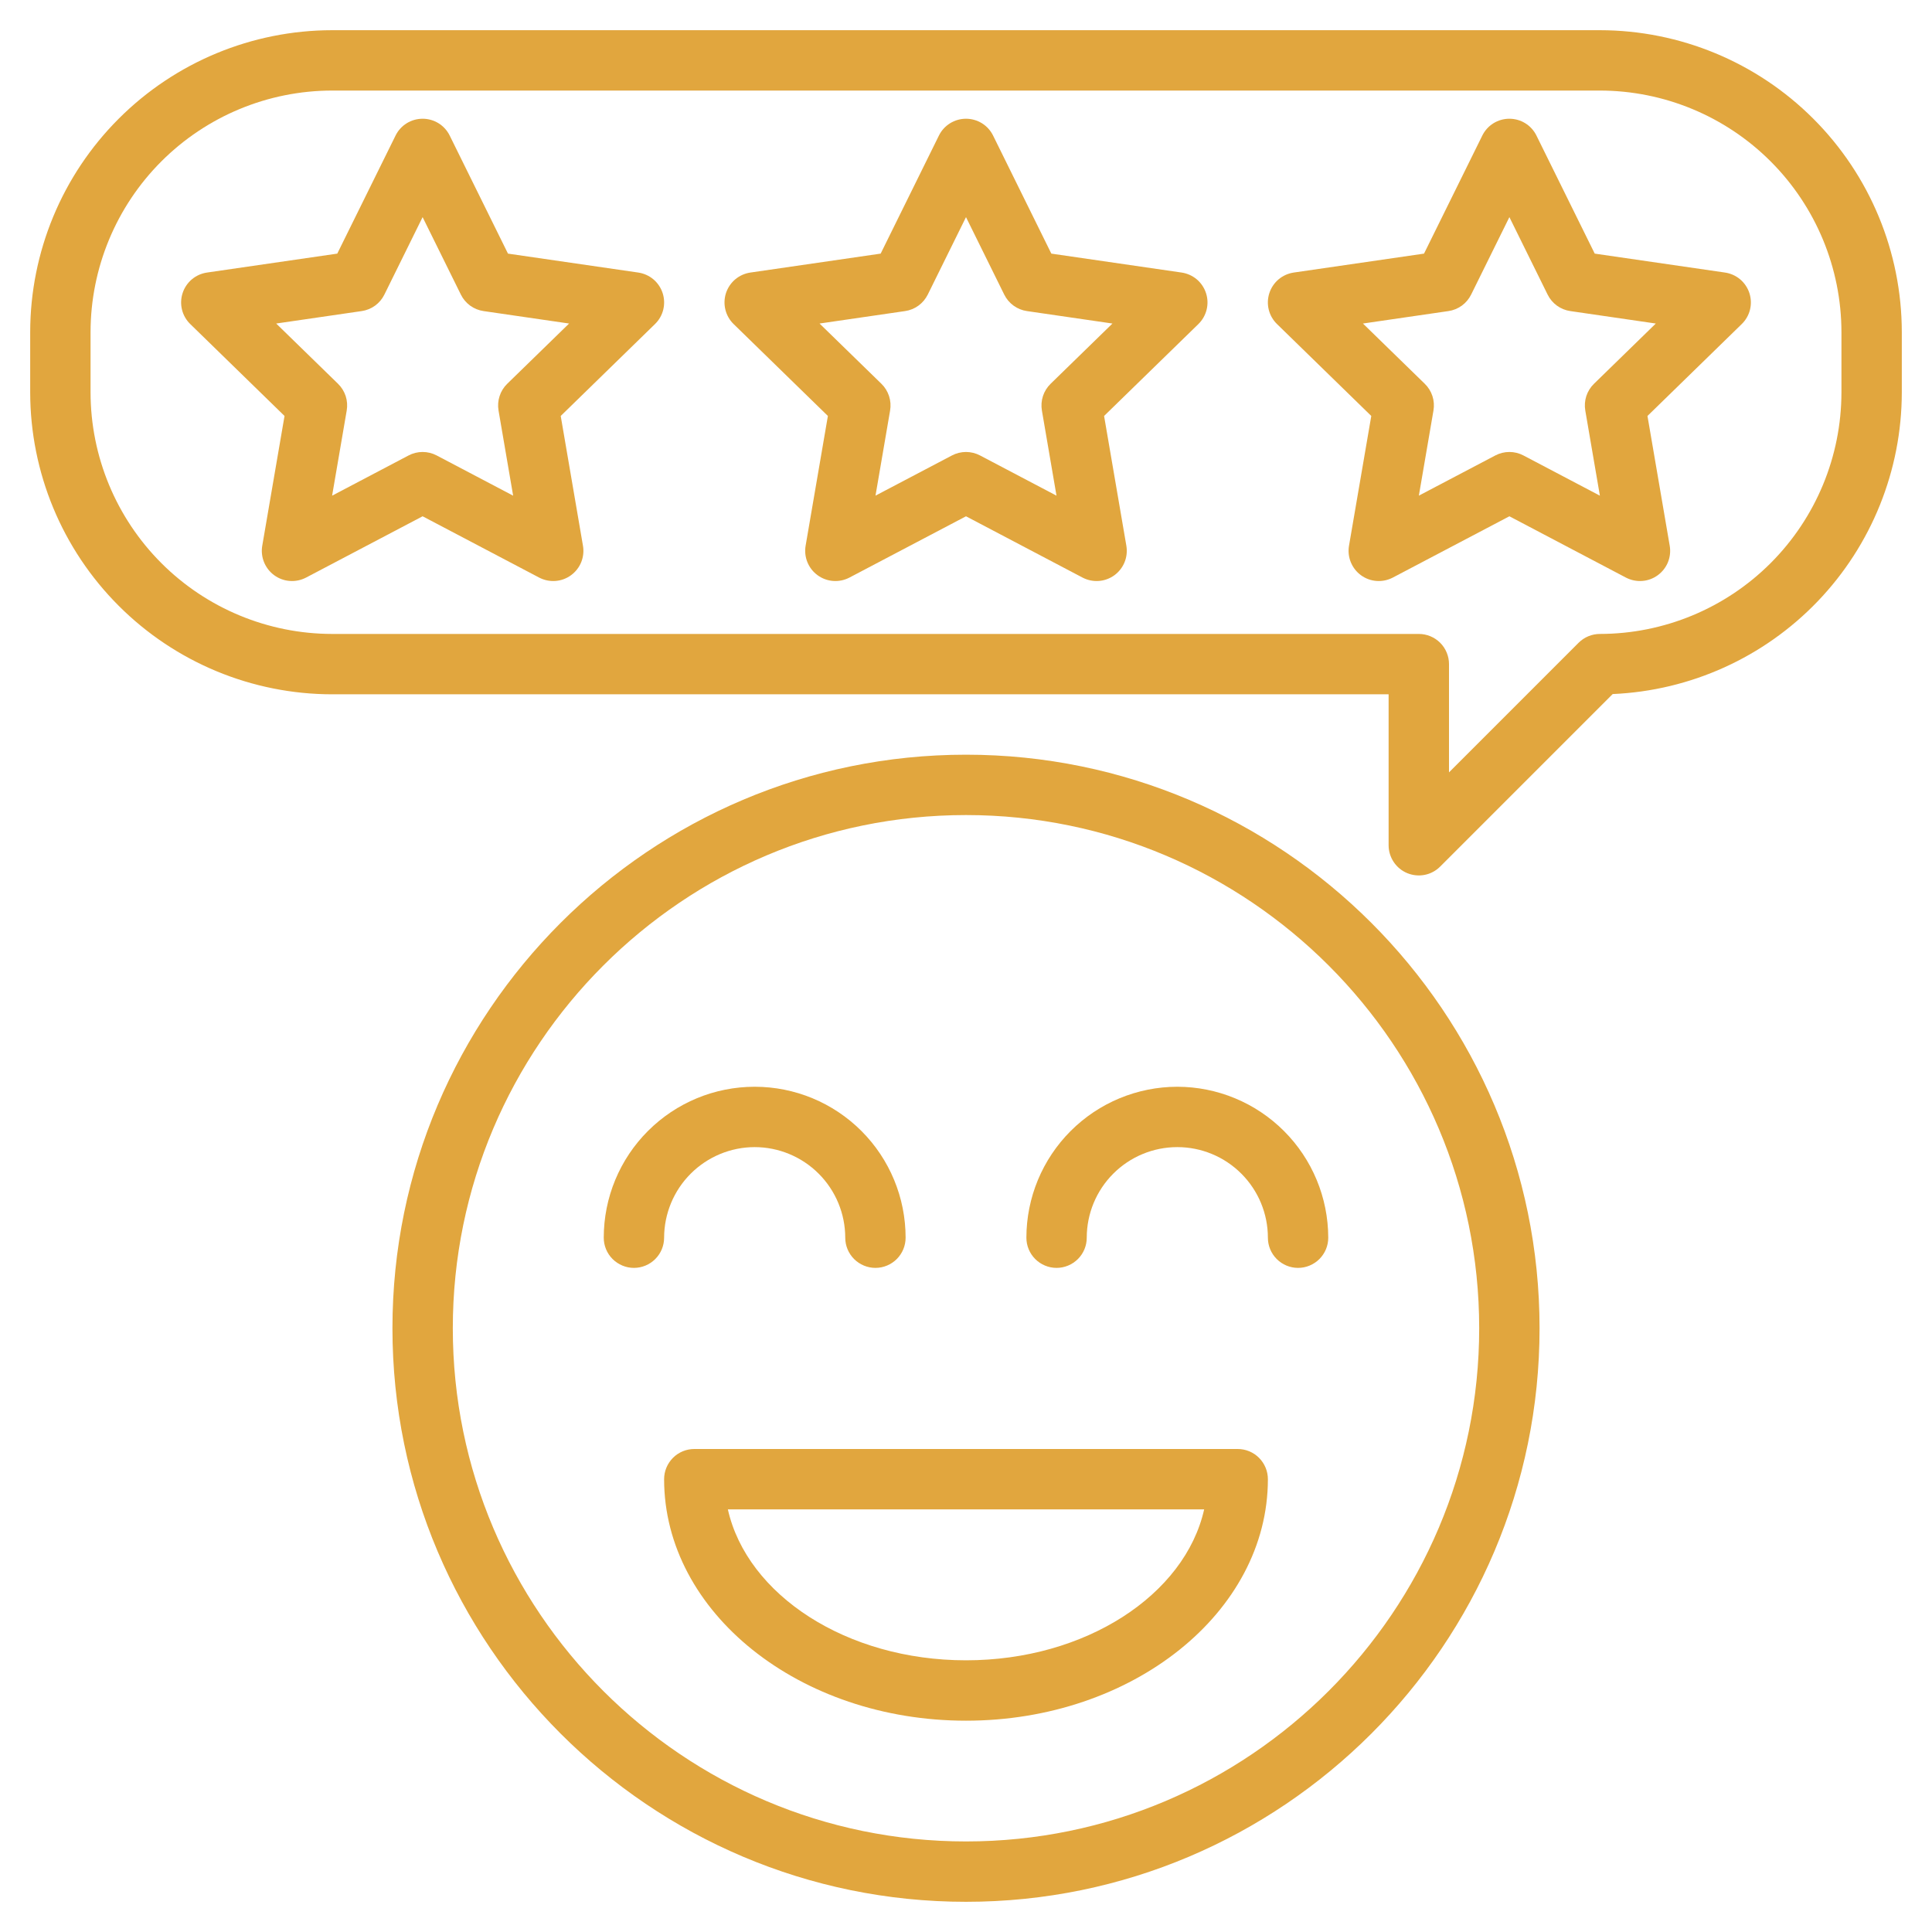
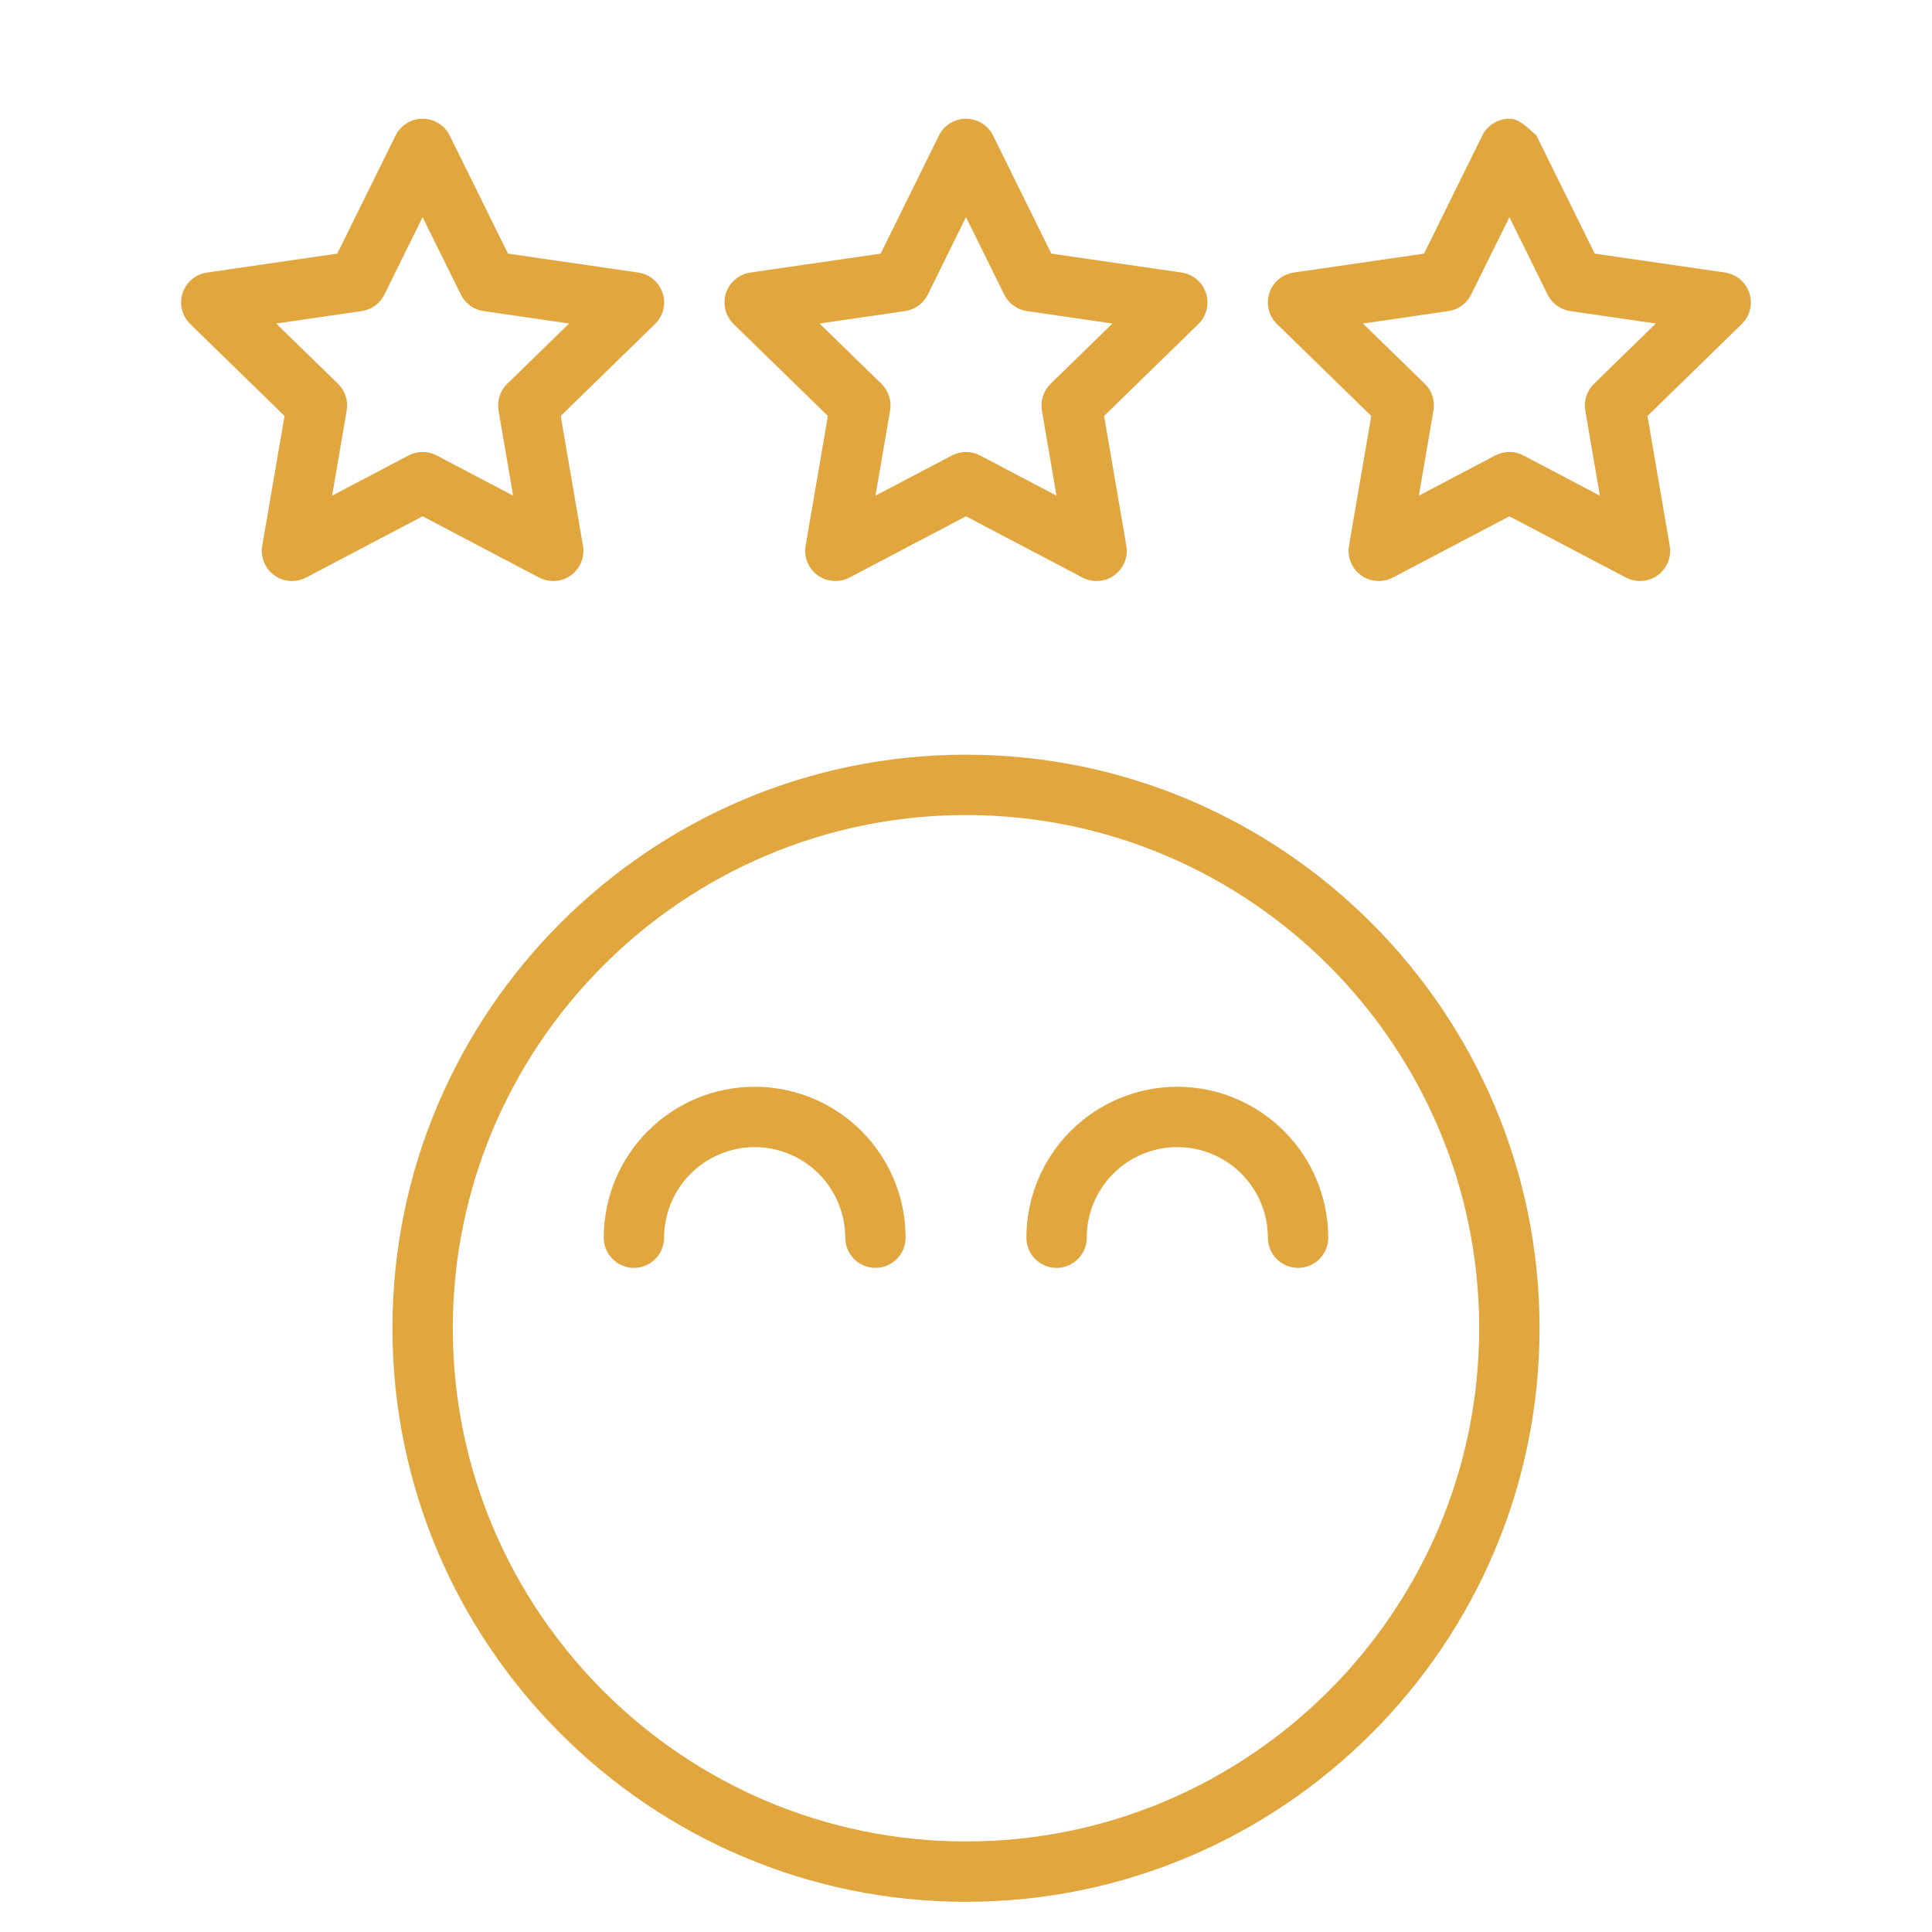
<svg xmlns="http://www.w3.org/2000/svg" width="70" height="70" viewBox="0 0 70 70" fill="none">
  <path d="M35 27.344C23.542 27.344 14.219 36.667 14.219 48.125C14.219 59.583 23.542 68.906 35 68.906C46.458 68.906 55.781 59.583 55.781 48.125C55.781 36.667 46.458 27.344 35 27.344ZM35 66.719C24.747 66.719 16.406 58.377 16.406 48.125C16.406 37.873 24.747 29.531 35 29.531C45.252 29.531 53.594 37.873 53.594 48.125C53.594 58.377 45.252 66.719 35 66.719Z" fill="#E1A63E" />
-   <path d="M44.844 52.5H25.156C24.866 52.5 24.588 52.615 24.383 52.82C24.178 53.026 24.062 53.304 24.062 53.594C24.062 58.419 28.969 62.344 35 62.344C41.031 62.344 45.938 58.419 45.938 53.594C45.938 53.304 45.822 53.026 45.617 52.82C45.412 52.615 45.134 52.5 44.844 52.5ZM35 60.156C30.672 60.156 27.068 57.787 26.372 54.688H43.629C42.932 57.787 39.328 60.156 35 60.156Z" fill="#E1A63E" />
  <path d="M27.344 41.562C28.214 41.563 29.048 41.91 29.663 42.525C30.278 43.14 30.624 43.974 30.625 44.844C30.625 45.134 30.74 45.412 30.945 45.617C31.151 45.822 31.429 45.938 31.719 45.938C32.009 45.938 32.287 45.822 32.492 45.617C32.697 45.412 32.812 45.134 32.812 44.844C32.812 43.393 32.236 42.002 31.211 40.977C30.185 39.951 28.794 39.375 27.344 39.375C25.893 39.375 24.502 39.951 23.477 40.977C22.451 42.002 21.875 43.393 21.875 44.844C21.875 45.134 21.99 45.412 22.195 45.617C22.401 45.822 22.679 45.938 22.969 45.938C23.259 45.938 23.537 45.822 23.742 45.617C23.947 45.412 24.062 45.134 24.062 44.844C24.064 43.974 24.41 43.14 25.025 42.525C25.64 41.91 26.474 41.563 27.344 41.562Z" fill="#E1A63E" />
  <path d="M42.656 39.375C41.206 39.377 39.816 39.953 38.791 40.979C37.766 42.004 37.189 43.394 37.188 44.844C37.188 45.134 37.303 45.412 37.508 45.617C37.713 45.822 37.991 45.938 38.281 45.938C38.571 45.938 38.849 45.822 39.055 45.617C39.26 45.412 39.375 45.134 39.375 44.844C39.375 43.974 39.721 43.139 40.336 42.524C40.951 41.908 41.786 41.562 42.656 41.562C43.526 41.562 44.361 41.908 44.976 42.524C45.592 43.139 45.938 43.974 45.938 44.844C45.938 45.134 46.053 45.412 46.258 45.617C46.463 45.822 46.741 45.938 47.031 45.938C47.321 45.938 47.599 45.822 47.805 45.617C48.01 45.412 48.125 45.134 48.125 44.844C48.123 43.394 47.547 42.004 46.521 40.979C45.496 39.953 44.106 39.377 42.656 39.375Z" fill="#E1A63E" />
  <path d="M42.813 9.875L38.092 9.189L35.981 4.911C35.891 4.728 35.751 4.574 35.578 4.466C35.404 4.359 35.204 4.302 35 4.302C34.796 4.302 34.596 4.359 34.423 4.466C34.249 4.574 34.109 4.728 34.019 4.911L31.908 9.189L27.187 9.875C26.985 9.905 26.795 9.99 26.639 10.121C26.483 10.253 26.367 10.426 26.303 10.62C26.241 10.814 26.233 11.022 26.282 11.22C26.331 11.418 26.434 11.599 26.58 11.741L29.996 15.071L29.189 19.773C29.155 19.974 29.177 20.181 29.254 20.37C29.331 20.559 29.459 20.723 29.625 20.843C29.79 20.963 29.985 21.035 30.189 21.049C30.392 21.064 30.596 21.021 30.776 20.927L35 18.706L39.223 20.927C39.404 21.021 39.607 21.064 39.811 21.049C40.014 21.035 40.21 20.963 40.375 20.843C40.54 20.723 40.668 20.559 40.745 20.37C40.822 20.181 40.844 19.974 40.81 19.773L40.003 15.071L43.42 11.741C43.566 11.599 43.669 11.418 43.718 11.22C43.767 11.022 43.76 10.814 43.696 10.62C43.633 10.426 43.517 10.253 43.361 10.121C43.205 9.99 43.015 9.905 42.813 9.875H42.813ZM38.065 13.906C37.938 14.03 37.843 14.183 37.788 14.351C37.733 14.52 37.72 14.699 37.75 14.874L38.279 17.959L35.509 16.502C35.352 16.419 35.177 16.376 35 16.376C34.823 16.376 34.648 16.419 34.491 16.502L31.721 17.958L32.25 14.874C32.28 14.699 32.267 14.519 32.212 14.351C32.157 14.182 32.062 14.029 31.936 13.906L29.694 11.722L32.791 11.271C32.967 11.246 33.134 11.178 33.277 11.074C33.42 10.97 33.536 10.832 33.615 10.673L35 7.867L36.385 10.673C36.464 10.832 36.58 10.97 36.723 11.074C36.867 11.178 37.033 11.246 37.209 11.271L40.306 11.722L38.065 13.906Z" fill="#E1A63E" />
  <path d="M23.126 9.875L18.405 9.189L16.293 4.911C16.203 4.728 16.063 4.574 15.89 4.466C15.717 4.359 15.517 4.302 15.312 4.302C15.108 4.302 14.908 4.359 14.735 4.466C14.562 4.574 14.422 4.728 14.332 4.911L12.22 9.189L7.499 9.875C7.297 9.905 7.107 9.99 6.951 10.121C6.795 10.253 6.679 10.426 6.616 10.62C6.553 10.814 6.545 11.022 6.594 11.22C6.643 11.418 6.747 11.599 6.893 11.741L10.309 15.071L9.502 19.773C9.467 19.974 9.49 20.181 9.567 20.37C9.644 20.559 9.772 20.723 9.937 20.843C10.102 20.963 10.297 21.035 10.501 21.049C10.705 21.064 10.908 21.021 11.089 20.927L15.312 18.706L19.535 20.927C19.716 21.021 19.92 21.064 20.123 21.049C20.327 21.035 20.522 20.963 20.687 20.843C20.852 20.723 20.981 20.559 21.058 20.37C21.134 20.181 21.157 19.974 21.122 19.773L20.316 15.071L23.732 11.741C23.878 11.599 23.982 11.418 24.031 11.22C24.079 11.022 24.072 10.814 24.009 10.62C23.946 10.426 23.83 10.253 23.674 10.121C23.518 9.99 23.328 9.905 23.126 9.875ZM18.377 13.906C18.25 14.03 18.155 14.183 18.101 14.351C18.046 14.52 18.033 14.699 18.063 14.874L18.592 17.959L15.822 16.502C15.665 16.419 15.49 16.376 15.312 16.376C15.135 16.376 14.96 16.419 14.803 16.502L12.033 17.959L12.562 14.874C12.592 14.699 12.579 14.52 12.525 14.351C12.47 14.183 12.375 14.03 12.248 13.906L10.007 11.722L13.104 11.271C13.28 11.246 13.446 11.178 13.59 11.074C13.733 10.97 13.849 10.832 13.927 10.673L15.312 7.867L16.698 10.673C16.776 10.832 16.892 10.97 17.035 11.074C17.179 11.178 17.346 11.246 17.521 11.271L20.619 11.722L18.377 13.906Z" fill="#E1A63E" />
-   <path d="M62.501 9.875L57.78 9.189L55.668 4.911C55.578 4.728 55.438 4.574 55.265 4.466C55.092 4.359 54.892 4.302 54.688 4.302C54.483 4.302 54.283 4.359 54.11 4.466C53.937 4.574 53.797 4.728 53.707 4.911L51.595 9.189L46.874 9.875C46.672 9.905 46.482 9.99 46.326 10.121C46.17 10.253 46.054 10.426 45.991 10.62C45.928 10.814 45.92 11.022 45.969 11.22C46.018 11.418 46.122 11.599 46.268 11.741L49.684 15.071L48.877 19.773C48.843 19.974 48.865 20.181 48.942 20.37C49.019 20.559 49.147 20.723 49.312 20.843C49.477 20.963 49.672 21.035 49.876 21.049C50.08 21.064 50.283 21.021 50.464 20.927L54.688 18.706L58.91 20.927C59.091 21.021 59.295 21.064 59.498 21.049C59.702 21.035 59.897 20.963 60.062 20.843C60.227 20.723 60.356 20.559 60.433 20.37C60.509 20.181 60.532 19.974 60.497 19.773L59.691 15.071L63.107 11.741C63.253 11.599 63.357 11.418 63.406 11.22C63.455 11.022 63.447 10.814 63.384 10.62C63.321 10.426 63.205 10.253 63.049 10.121C62.893 9.99 62.703 9.905 62.501 9.875H62.501ZM57.752 13.906C57.625 14.03 57.53 14.183 57.475 14.351C57.421 14.52 57.408 14.699 57.438 14.874L57.967 17.959L55.197 16.502C55.04 16.419 54.865 16.376 54.688 16.376C54.51 16.376 54.336 16.419 54.178 16.502L51.408 17.958L51.937 14.874C51.967 14.699 51.955 14.519 51.9 14.351C51.845 14.182 51.75 14.029 51.623 13.906L49.382 11.722L52.479 11.271C52.654 11.246 52.821 11.178 52.965 11.074C53.108 10.97 53.224 10.832 53.302 10.673L54.688 7.867L56.073 10.673C56.151 10.832 56.267 10.97 56.41 11.074C56.554 11.178 56.721 11.246 56.896 11.271L59.993 11.722L57.752 13.906Z" fill="#E1A63E" />
-   <path d="M57.969 1.094H12.031C9.131 1.097 6.351 2.25 4.301 4.301C2.25 6.351 1.097 9.131 1.094 12.031V14.219C1.097 17.119 2.25 19.899 4.301 21.949C6.351 24 9.131 25.153 12.031 25.156H50.312V30.625C50.312 30.841 50.377 31.053 50.497 31.233C50.617 31.413 50.788 31.553 50.988 31.636C51.188 31.718 51.407 31.74 51.62 31.698C51.832 31.656 52.027 31.551 52.18 31.398L58.431 25.147C61.249 25.024 63.91 23.82 65.861 21.784C67.812 19.748 68.903 17.038 68.906 14.219V12.031C68.903 9.131 67.75 6.351 65.699 4.301C63.649 2.25 60.868 1.097 57.969 1.094ZM66.719 14.219C66.716 16.539 65.793 18.763 64.153 20.403C62.513 22.043 60.289 22.966 57.969 22.969C57.825 22.969 57.683 22.997 57.55 23.052C57.417 23.107 57.297 23.188 57.195 23.289L52.5 27.985V24.062C52.5 23.772 52.385 23.494 52.18 23.289C51.974 23.084 51.696 22.969 51.406 22.969H12.031C9.711 22.966 7.487 22.043 5.847 20.403C4.207 18.763 3.284 16.539 3.281 14.219V12.031C3.284 9.711 4.207 7.487 5.847 5.847C7.487 4.207 9.711 3.284 12.031 3.281H57.969C60.289 3.284 62.513 4.207 64.153 5.847C65.793 7.487 66.716 9.711 66.719 12.031V14.219Z" fill="#E1A63E" />
+   <path d="M62.501 9.875L57.78 9.189L55.668 4.911C55.092 4.359 54.892 4.302 54.688 4.302C54.483 4.302 54.283 4.359 54.11 4.466C53.937 4.574 53.797 4.728 53.707 4.911L51.595 9.189L46.874 9.875C46.672 9.905 46.482 9.99 46.326 10.121C46.17 10.253 46.054 10.426 45.991 10.62C45.928 10.814 45.92 11.022 45.969 11.22C46.018 11.418 46.122 11.599 46.268 11.741L49.684 15.071L48.877 19.773C48.843 19.974 48.865 20.181 48.942 20.37C49.019 20.559 49.147 20.723 49.312 20.843C49.477 20.963 49.672 21.035 49.876 21.049C50.08 21.064 50.283 21.021 50.464 20.927L54.688 18.706L58.91 20.927C59.091 21.021 59.295 21.064 59.498 21.049C59.702 21.035 59.897 20.963 60.062 20.843C60.227 20.723 60.356 20.559 60.433 20.37C60.509 20.181 60.532 19.974 60.497 19.773L59.691 15.071L63.107 11.741C63.253 11.599 63.357 11.418 63.406 11.22C63.455 11.022 63.447 10.814 63.384 10.62C63.321 10.426 63.205 10.253 63.049 10.121C62.893 9.99 62.703 9.905 62.501 9.875H62.501ZM57.752 13.906C57.625 14.03 57.53 14.183 57.475 14.351C57.421 14.52 57.408 14.699 57.438 14.874L57.967 17.959L55.197 16.502C55.04 16.419 54.865 16.376 54.688 16.376C54.51 16.376 54.336 16.419 54.178 16.502L51.408 17.958L51.937 14.874C51.967 14.699 51.955 14.519 51.9 14.351C51.845 14.182 51.75 14.029 51.623 13.906L49.382 11.722L52.479 11.271C52.654 11.246 52.821 11.178 52.965 11.074C53.108 10.97 53.224 10.832 53.302 10.673L54.688 7.867L56.073 10.673C56.151 10.832 56.267 10.97 56.41 11.074C56.554 11.178 56.721 11.246 56.896 11.271L59.993 11.722L57.752 13.906Z" fill="#E1A63E" />
</svg>